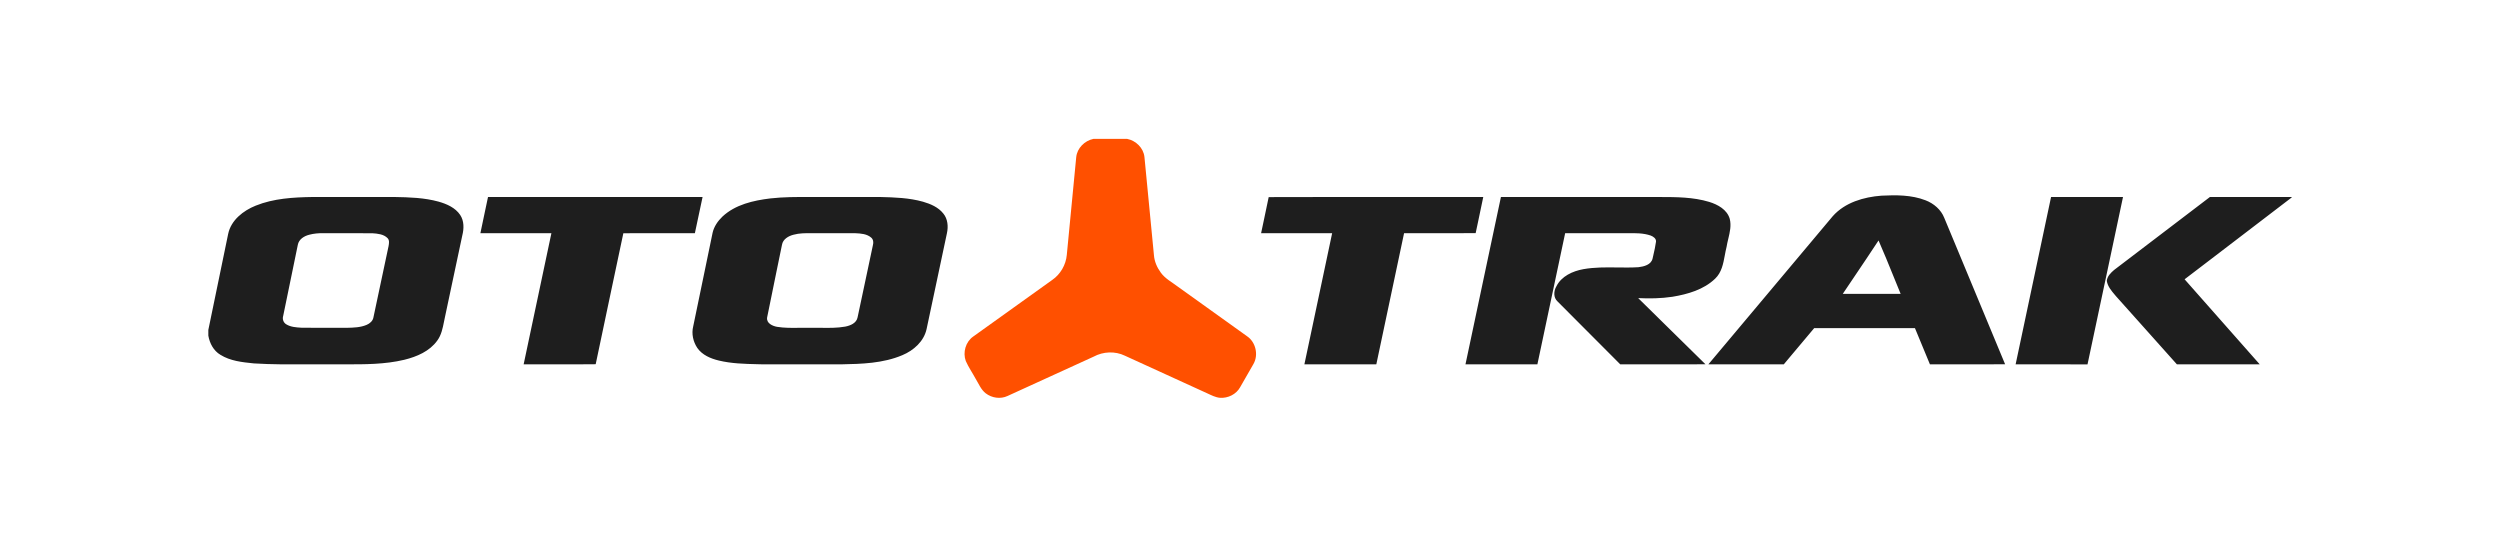
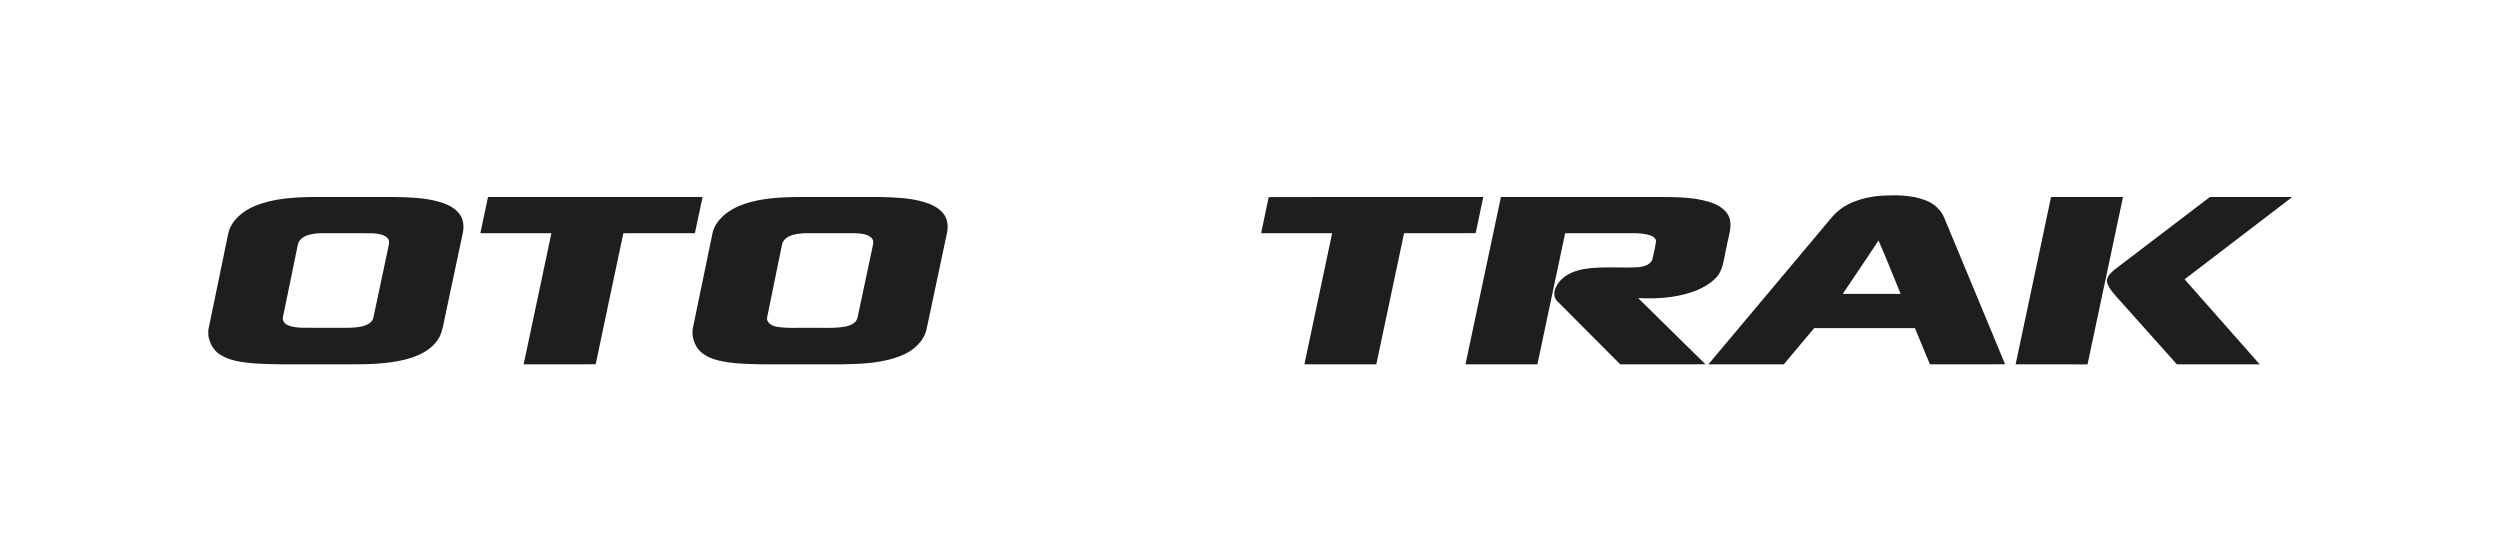
<svg xmlns="http://www.w3.org/2000/svg" width="576" height="128" viewBox="0 0 576 128" fill="none">
  <path fill-rule="evenodd" clip-rule="evenodd" d="M433.506 45.081C429.405 45.385 425.073 46.644 422.259 49.819C417.631 55.324 413.01 60.833 408.388 66.343L408.388 66.343L408.386 66.345L408.384 66.348L408.382 66.35L408.374 66.36L408.354 66.383C403.441 72.24 398.528 78.096 393.609 83.947H410.985C411.369 83.487 411.753 83.027 412.137 82.567C414.08 80.239 416.023 77.911 417.99 75.601C422.411 75.605 426.831 75.604 431.253 75.604C434.569 75.603 437.886 75.603 441.204 75.604C442.35 78.385 443.499 81.166 444.654 83.941C446.098 83.942 447.542 83.943 448.985 83.945H448.987C453.318 83.951 457.648 83.957 461.979 83.932C458.411 75.316 454.829 66.708 451.246 58.099L451.241 58.087L451.236 58.074L451.228 58.055L451.167 57.908L451.16 57.891L451.15 57.867C450.086 55.312 449.023 52.756 447.96 50.201C447.207 48.289 445.524 46.864 443.634 46.145C440.418 44.898 436.896 44.913 433.506 45.081ZM427.236 63.752L427.237 63.751L427.237 63.75L427.238 63.749L427.238 63.749L427.238 63.749L427.238 63.748C429.11 60.974 430.982 58.2 432.816 55.402C434.025 58.151 435.154 60.936 436.282 63.72L436.284 63.725L436.285 63.729L436.287 63.733C436.825 65.061 437.363 66.389 437.91 67.713H424.569C425.451 66.397 426.337 65.084 427.223 63.771L427.236 63.752ZM71.997 45.389C67.584 45.458 63.054 45.71 58.911 47.382C56.052 48.53 53.229 50.722 52.569 53.894C51.431 59.425 50.287 64.956 49.143 70.487C48.762 72.33 48.381 74.174 48 76.017V77.325C48.303 79.093 49.206 80.821 50.79 81.75C53.062 83.172 55.81 83.454 58.417 83.721L58.518 83.731C62.562 83.983 66.612 83.964 70.661 83.945H70.661H70.661H70.661H70.661H70.661H70.661C72.506 83.936 74.35 83.928 76.194 83.945C77.266 83.934 78.341 83.937 79.417 83.94C84.032 83.953 88.672 83.966 93.18 82.886C96.033 82.18 98.982 80.938 100.746 78.47C101.682 77.198 101.992 75.647 102.297 74.124L102.297 74.124L102.297 74.124L102.297 74.124L102.297 74.124L102.297 74.124L102.297 74.123L102.297 74.123C102.359 73.811 102.422 73.499 102.489 73.191C103.054 70.543 103.614 67.894 104.174 65.245C104.95 61.569 105.727 57.895 106.518 54.224C106.911 52.67 106.947 50.911 106.029 49.528C104.898 47.842 102.933 46.991 101.049 46.456C97.746 45.548 94.299 45.449 90.897 45.389H71.997ZM68.613 56.425C68.841 55.129 70.074 54.378 71.256 54.083C72.276 53.809 73.341 53.716 74.397 53.725C76.242 53.735 78.087 53.734 79.931 53.732C81.885 53.73 83.838 53.728 85.791 53.74C87.006 53.824 88.407 53.945 89.304 54.877C89.765 55.371 89.638 56.078 89.528 56.684L89.517 56.746C88.85 59.847 88.194 62.951 87.539 66.055C87.039 68.421 86.539 70.787 86.034 73.152C85.89 73.955 85.203 74.538 84.486 74.842C83.055 75.457 81.466 75.492 79.93 75.527H79.93L79.785 75.53C78.347 75.522 76.909 75.525 75.471 75.528H75.471H75.471H75.471H75.471H75.471H75.471C73.503 75.531 71.534 75.535 69.567 75.512L69.419 75.503C68.225 75.431 66.959 75.356 65.922 74.703C65.289 74.309 65.019 73.507 65.244 72.8C65.879 69.727 66.511 66.653 67.142 63.578L67.142 63.576L67.143 63.574L67.143 63.572L67.144 63.57L67.144 63.568L67.145 63.566L67.145 63.564L67.145 63.563L67.145 63.562L67.146 63.56L67.146 63.559L67.146 63.558C67.635 61.18 68.123 58.802 68.613 56.425ZM110.681 53.732C111.023 52.053 111.38 50.378 111.737 48.702L111.738 48.7C111.973 47.597 112.208 46.494 112.439 45.389C116.559 45.389 120.679 45.389 124.799 45.389H124.799H124.799H124.799H124.8H124.8C137.157 45.389 149.514 45.388 161.873 45.392C161.525 47.005 161.184 48.618 160.843 50.231C160.596 51.397 160.349 52.563 160.1 53.729C157.659 53.733 155.218 53.732 152.776 53.731C149.724 53.73 146.672 53.73 143.618 53.738C142.74 57.924 141.851 62.107 140.962 66.291L140.961 66.293C139.713 72.166 138.465 78.039 137.246 83.918C133.822 83.957 130.396 83.952 126.97 83.946H126.97H126.97H126.97H126.97H126.97C124.862 83.942 122.754 83.939 120.647 83.945C122.786 73.874 124.916 63.8 127.043 53.729C123.771 53.734 120.499 53.733 117.226 53.732C115.045 53.731 112.863 53.731 110.681 53.732ZM186.623 45.388C183.575 45.38 180.524 45.372 177.493 45.715C173.575 46.19 169.417 47.124 166.447 49.905C165.385 50.925 164.506 52.193 164.179 53.645C163.55 56.673 162.924 59.702 162.299 62.73L162.296 62.741L162.295 62.747L162.294 62.753L162.293 62.759L162.292 62.763C161.435 66.909 160.578 71.054 159.715 75.198C159.286 76.887 159.7 78.736 160.663 80.17C161.788 81.79 163.708 82.605 165.565 83.056C168.499 83.77 171.523 83.842 174.53 83.914H174.53C174.954 83.924 175.378 83.934 175.801 83.946H193.804C198.553 83.856 203.461 83.717 207.901 81.832C210.49 80.753 212.863 78.661 213.484 75.823C214.325 71.883 215.16 67.94 215.995 63.998L216.003 63.957C216.726 60.543 217.449 57.129 218.176 53.717C218.509 52.187 218.371 50.441 217.339 49.196C216.184 47.735 214.405 46.986 212.668 46.478C209.461 45.576 206.107 45.471 202.798 45.39H188.701C188.009 45.392 187.316 45.39 186.623 45.388ZM180.169 56.402C180.388 55.1 181.657 54.376 182.833 54.078C184.183 53.706 185.586 53.718 186.976 53.729C187.148 53.73 187.32 53.732 187.492 53.732C188.774 53.734 190.055 53.733 191.336 53.732H191.336H191.336H191.337H191.337C193.258 53.731 195.178 53.73 197.098 53.735C198.349 53.792 199.747 53.883 200.734 54.755C201.214 55.172 201.289 55.855 201.127 56.441C200.597 58.923 200.072 61.407 199.547 63.891L199.546 63.9L199.544 63.908L199.541 63.922C198.894 66.985 198.246 70.048 197.59 73.108C197.341 74.452 195.922 75.023 194.734 75.252C192.886 75.579 191.015 75.554 189.145 75.529H189.144C188.296 75.518 187.449 75.507 186.604 75.528C185.779 75.506 184.952 75.517 184.125 75.529C182.424 75.552 180.722 75.576 179.041 75.303C177.982 75.116 176.557 74.476 176.74 73.171C177.403 69.82 178.095 66.472 178.788 63.125L178.789 63.117C179.252 60.879 179.715 58.641 180.169 56.402ZM292.305 45.414C303.067 45.379 313.829 45.384 324.591 45.39C330.308 45.393 336.025 45.396 341.742 45.393C341.36 47.287 340.957 49.176 340.554 51.065C340.365 51.949 340.177 52.833 339.99 53.717C336.848 53.738 333.705 53.735 330.564 53.732C328.207 53.73 325.852 53.728 323.496 53.735C321.375 63.807 319.242 73.878 317.103 83.943H317.1H317.097H317.094H317.091C311.569 83.946 306.05 83.949 300.531 83.943C301.102 81.247 301.674 78.552 302.246 75.856L302.246 75.856C303.809 68.483 305.373 61.11 306.924 53.735C301.467 53.732 296.01 53.729 290.556 53.735C290.794 52.589 291.038 51.443 291.283 50.297L291.283 50.297L291.283 50.297L291.283 50.297C291.629 48.67 291.976 47.044 292.305 45.414ZM341.371 66.353L341.349 66.455C340.115 72.285 338.881 78.115 337.645 83.945C340.012 83.944 342.379 83.944 344.746 83.944C347.902 83.945 351.058 83.945 354.214 83.942L355.651 77.158L355.721 76.829L355.725 76.81L355.728 76.793C357.357 69.107 358.986 61.422 360.61 53.734C363.348 53.731 366.086 53.731 368.826 53.732H368.828C370.883 53.732 372.938 53.733 374.995 53.731L375.091 53.73C376.839 53.709 378.637 53.688 380.314 54.266C380.896 54.489 381.604 54.946 381.547 55.664C381.402 56.736 381.159 57.795 380.917 58.851C380.861 59.093 380.806 59.334 380.752 59.576C380.419 61.007 378.757 61.415 377.503 61.563C375.873 61.664 374.236 61.643 372.598 61.623C369.994 61.59 367.39 61.558 364.819 62.014C362.353 62.459 359.746 63.628 358.582 65.991C357.952 67.058 357.88 68.576 358.861 69.457C360.986 71.591 363.113 73.722 365.241 75.854L365.287 75.9C367.961 78.579 370.636 81.258 373.306 83.942C375.176 83.942 377.046 83.943 378.917 83.945C383.592 83.948 388.268 83.952 392.944 83.933C390.322 81.381 387.719 78.809 385.116 76.237L385.113 76.234L385.109 76.23C382.556 73.707 380.004 71.184 377.434 68.682C380.068 68.811 382.717 68.769 385.33 68.375C388.852 67.786 392.539 66.743 395.173 64.199C396.665 62.773 397.034 60.778 397.397 58.818C397.518 58.162 397.639 57.51 397.801 56.885C397.897 56.27 398.045 55.653 398.193 55.034C398.56 53.501 398.929 51.958 398.53 50.403C397.903 48.278 395.773 47.123 393.796 46.516C390.107 45.404 386.226 45.398 382.404 45.392C382.032 45.391 381.662 45.39 381.292 45.389C376.223 45.388 371.155 45.388 366.087 45.388C359.329 45.389 352.571 45.389 345.814 45.386C344.329 52.374 342.85 59.364 341.371 66.353ZM472.563 45.395C476.08 45.388 479.596 45.388 483.113 45.389C485.122 45.39 487.132 45.39 489.141 45.389C488.077 50.401 487.017 55.413 485.957 60.425L485.95 60.456C484.293 68.289 482.636 76.123 480.963 83.954C478.125 83.942 475.286 83.944 472.448 83.946H472.445C469.763 83.948 467.082 83.949 464.4 83.939C466.24 75.281 468.072 66.622 469.904 57.963L469.962 57.686C470.829 53.589 471.696 49.492 472.563 45.395ZM509.166 45.389C501.813 50.998 494.457 56.605 487.092 62.2C486.321 62.855 485.493 63.667 485.406 64.731C485.617 66.004 486.476 67.012 487.292 67.97C487.38 68.073 487.468 68.176 487.554 68.279C489.452 70.405 491.354 72.528 493.255 74.652C496.026 77.747 498.797 80.842 501.558 83.945H520.641C518.011 80.971 515.385 77.995 512.759 75.019C509.619 71.46 506.478 67.901 503.331 64.347C505.626 62.595 507.921 60.844 510.216 59.094C516.149 54.569 522.082 50.044 528 45.5V45.386C524.412 45.389 520.824 45.389 517.237 45.388C514.546 45.388 511.856 45.388 509.166 45.389Z" fill="#1E1E1E" />
-   <path d="M251.919 32H259.698C261.708 32.391 263.46 34.089 263.679 36.167C264.426 43.704 265.14 51.243 265.866 58.783C265.977 60.253 266.586 61.642 267.453 62.818C268.476 64.231 270.066 65.04 271.422 66.08C276.723 69.868 282.009 73.68 287.313 77.465C289.338 78.817 290.004 81.788 288.783 83.889C287.766 85.678 286.74 87.458 285.714 89.237C284.82 90.858 282.918 91.775 281.103 91.654C280.044 91.567 279.096 91.053 278.148 90.623C271.824 87.728 265.491 84.848 259.17 81.95C256.917 80.856 254.166 80.982 251.976 82.172C245.373 85.197 238.761 88.212 232.152 91.228C230.52 92.003 228.516 91.706 227.103 90.614C226.005 89.76 225.495 88.411 224.784 87.259C224.043 85.891 223.149 84.605 222.519 83.18C221.787 81.198 222.483 78.751 224.232 77.537C230.301 73.193 236.355 68.827 242.436 64.498C244.326 63.2 245.589 61.014 245.79 58.729C246.51 51.225 247.227 43.719 247.962 36.218C248.166 34.132 249.903 32.412 251.919 32Z" fill="#FF5000" />
</svg>